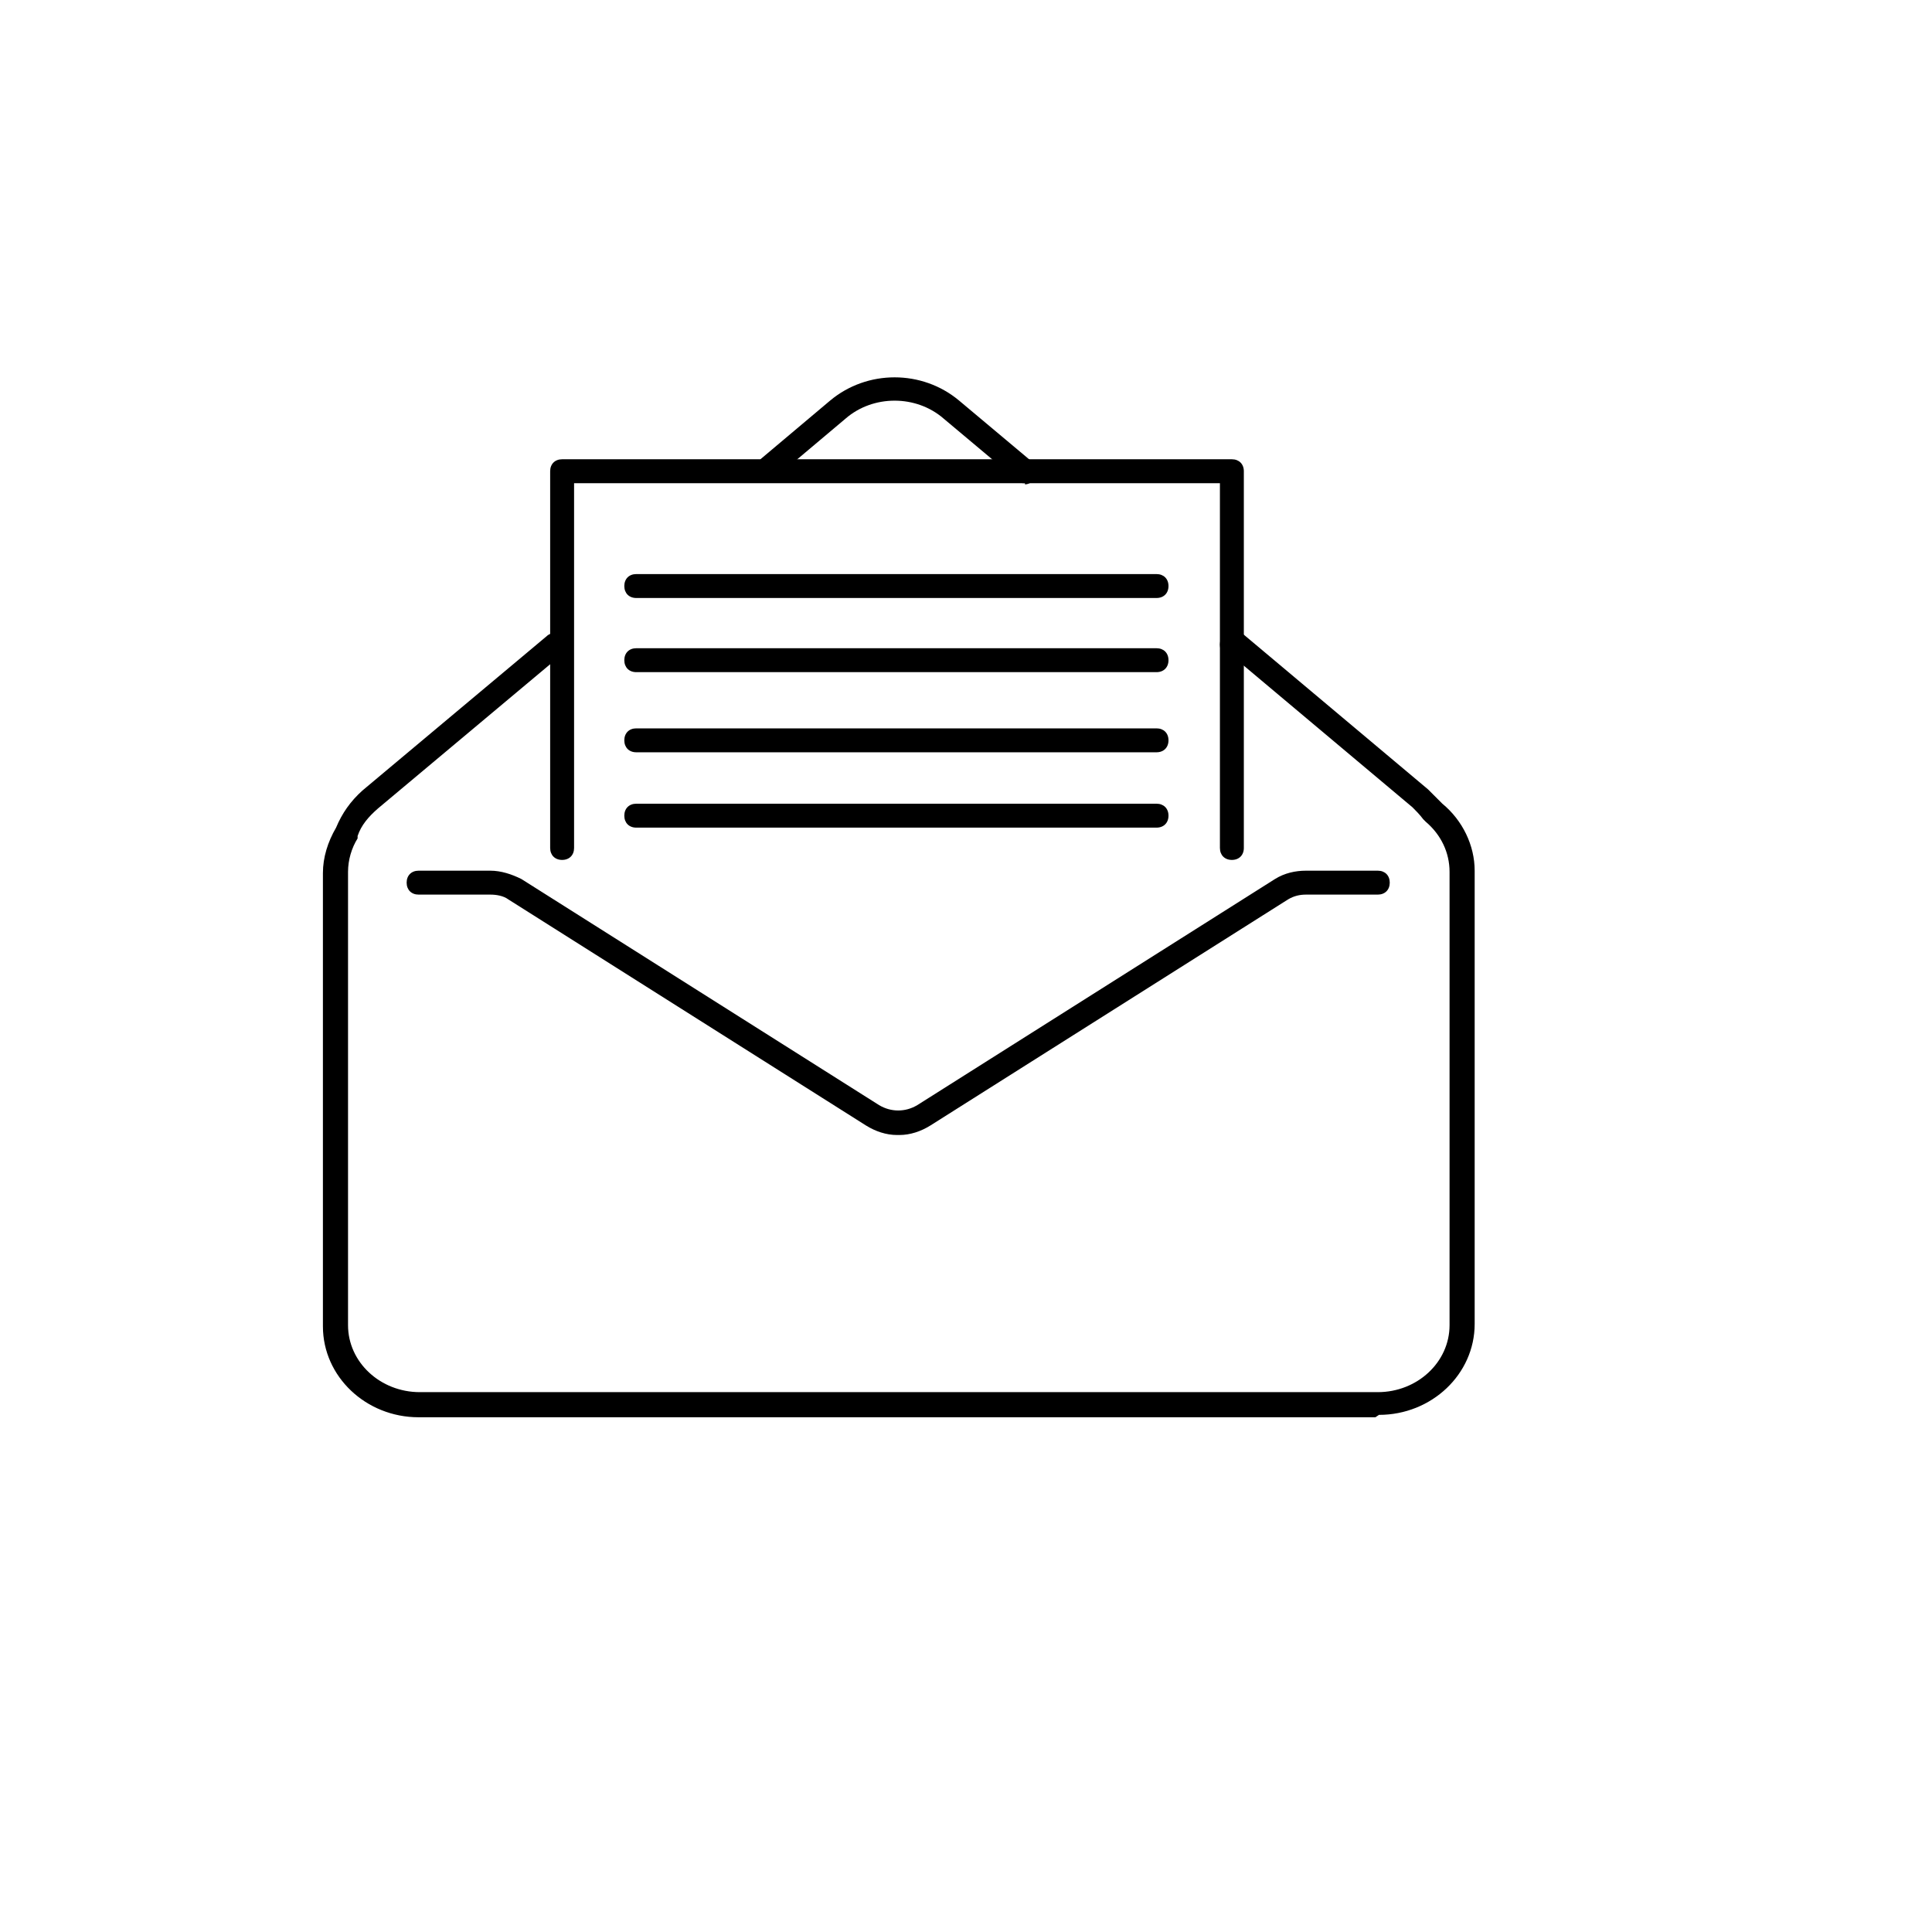
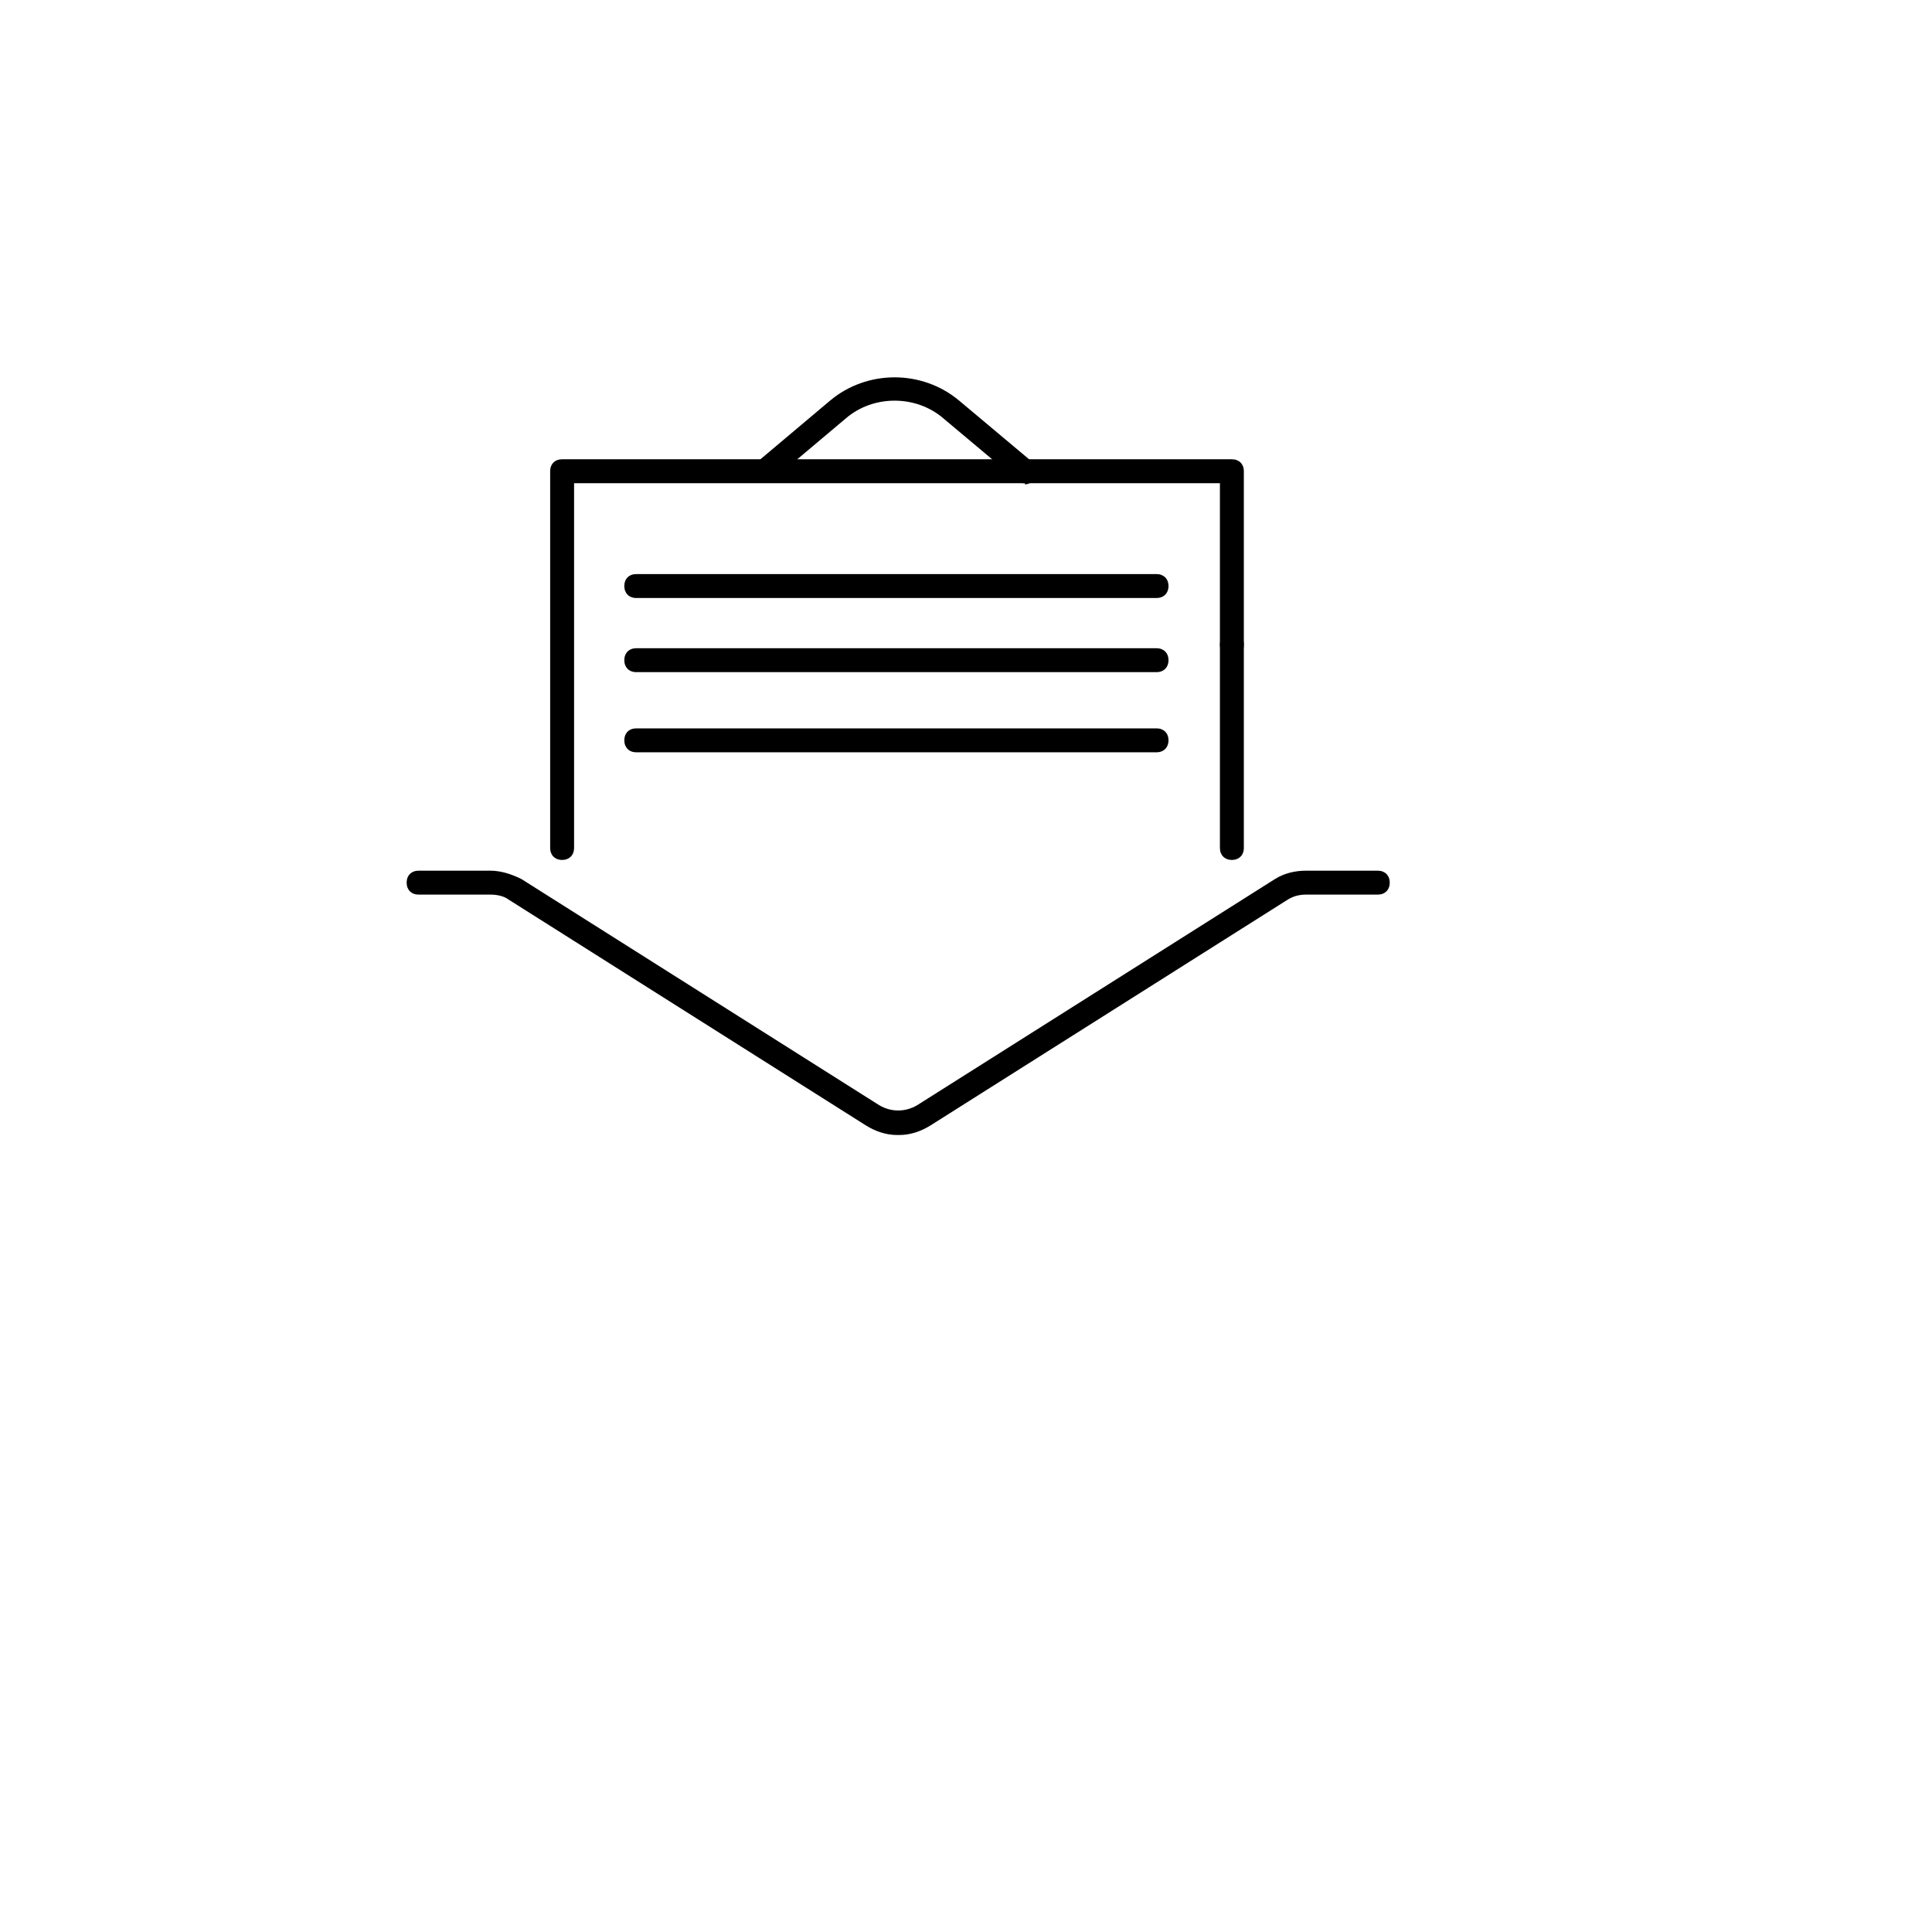
<svg xmlns="http://www.w3.org/2000/svg" width="84" height="84" viewBox="0 0 84 84" fill="none">
  <g clip-path="url(#clip0_289_266)">
    <path d="M44.564 21.008C44.46 21.008 44.304 21.008 44.252 20.904L41.028 18.2C39.832 17.16 37.96 17.16 36.764 18.2L33.8 20.696C33.592 20.904 33.228 20.852 33.072 20.644C32.864 20.436 32.916 20.072 33.124 19.916L36.088 17.42C37.7 16.068 40.092 16.068 41.704 17.42L44.928 20.124C45.136 20.332 45.188 20.644 44.98 20.852C44.876 20.956 44.72 21.06 44.564 21.06V21.008Z" fill="black" />
-     <path d="M59.8 61.62H18.2C15.912 61.62 14.04 59.852 14.04 57.668V37.96C14.04 37.284 14.248 36.608 14.612 35.984C14.872 35.36 15.236 34.84 15.756 34.372L23.764 27.664C23.972 27.456 24.336 27.508 24.492 27.716C24.7 27.924 24.648 28.288 24.44 28.444L16.432 35.152C16.016 35.516 15.704 35.88 15.548 36.348C15.548 36.348 15.548 36.4 15.548 36.452C15.288 36.868 15.132 37.388 15.132 37.908V57.616C15.132 59.228 16.536 60.528 18.252 60.528H59.904C61.62 60.528 63.024 59.228 63.024 57.616V37.908C63.024 37.076 62.66 36.296 61.984 35.724C61.984 35.724 61.932 35.672 61.88 35.62C61.724 35.412 61.568 35.256 61.412 35.1L53.3 28.288C53.092 28.08 53.04 27.768 53.248 27.56C53.456 27.352 53.768 27.3 53.976 27.508L62.088 34.32C62.296 34.528 62.504 34.736 62.712 34.944C63.596 35.672 64.116 36.764 64.116 37.856V57.564C64.116 59.748 62.244 61.516 59.956 61.516L59.8 61.62Z" fill="black" />
    <path d="M39 49.348C38.532 49.348 38.064 49.192 37.648 48.932L22.1 39.104C21.892 38.948 21.58 38.896 21.32 38.896H18.2C17.888 38.896 17.68 38.688 17.68 38.376C17.68 38.064 17.888 37.856 18.2 37.856H21.32C21.788 37.856 22.256 38.012 22.672 38.22L38.22 48.048C38.74 48.36 39.364 48.36 39.884 48.048L55.432 38.22C55.848 37.96 56.316 37.856 56.784 37.856H59.904C60.216 37.856 60.424 38.064 60.424 38.376C60.424 38.688 60.216 38.896 59.904 38.896H56.784C56.524 38.896 56.264 38.948 56.004 39.104L40.456 48.932C40.04 49.192 39.572 49.348 39.104 49.348H39Z" fill="black" />
    <path d="M24.44 37.388C24.128 37.388 23.92 37.18 23.92 36.868V20.488C23.92 20.176 24.128 19.968 24.44 19.968H53.56C53.872 19.968 54.08 20.176 54.08 20.488V28.028C54.08 28.34 53.872 28.548 53.56 28.548C53.248 28.548 53.04 28.34 53.04 28.028V21.008H24.96V36.868C24.96 37.18 24.752 37.388 24.44 37.388Z" fill="black" />
    <path d="M53.56 37.388C53.248 37.388 53.04 37.18 53.04 36.868V28.028C53.04 27.716 53.248 27.508 53.56 27.508C53.872 27.508 54.08 27.716 54.08 28.028V36.868C54.08 37.18 53.872 37.388 53.56 37.388Z" fill="black" />
    <path d="M50.284 26H27.664C27.352 26 27.144 25.792 27.144 25.48C27.144 25.168 27.352 24.96 27.664 24.96H50.284C50.596 24.96 50.804 25.168 50.804 25.48C50.804 25.792 50.596 26 50.284 26Z" fill="black" />
    <path d="M50.284 29.224H27.664C27.352 29.224 27.144 29.016 27.144 28.704C27.144 28.392 27.352 28.184 27.664 28.184H50.284C50.596 28.184 50.804 28.392 50.804 28.704C50.804 29.016 50.596 29.224 50.284 29.224Z" fill="black" />
    <path d="M50.284 32.708H27.664C27.352 32.708 27.144 32.5 27.144 32.188C27.144 31.876 27.352 31.668 27.664 31.668H50.284C50.596 31.668 50.804 31.876 50.804 32.188C50.804 32.5 50.596 32.708 50.284 32.708Z" fill="black" />
-     <path d="M50.284 35.984H27.664C27.352 35.984 27.144 35.776 27.144 35.464C27.144 35.152 27.352 34.944 27.664 34.944H50.284C50.596 34.944 50.804 35.152 50.804 35.464C50.804 35.776 50.596 35.984 50.284 35.984Z" fill="black" />
  </g>
  <defs>
    <clipPath id="clip0_289_266">
      <rect width="78" height="78" fill="white" />
    </clipPath>
  </defs>
</svg>